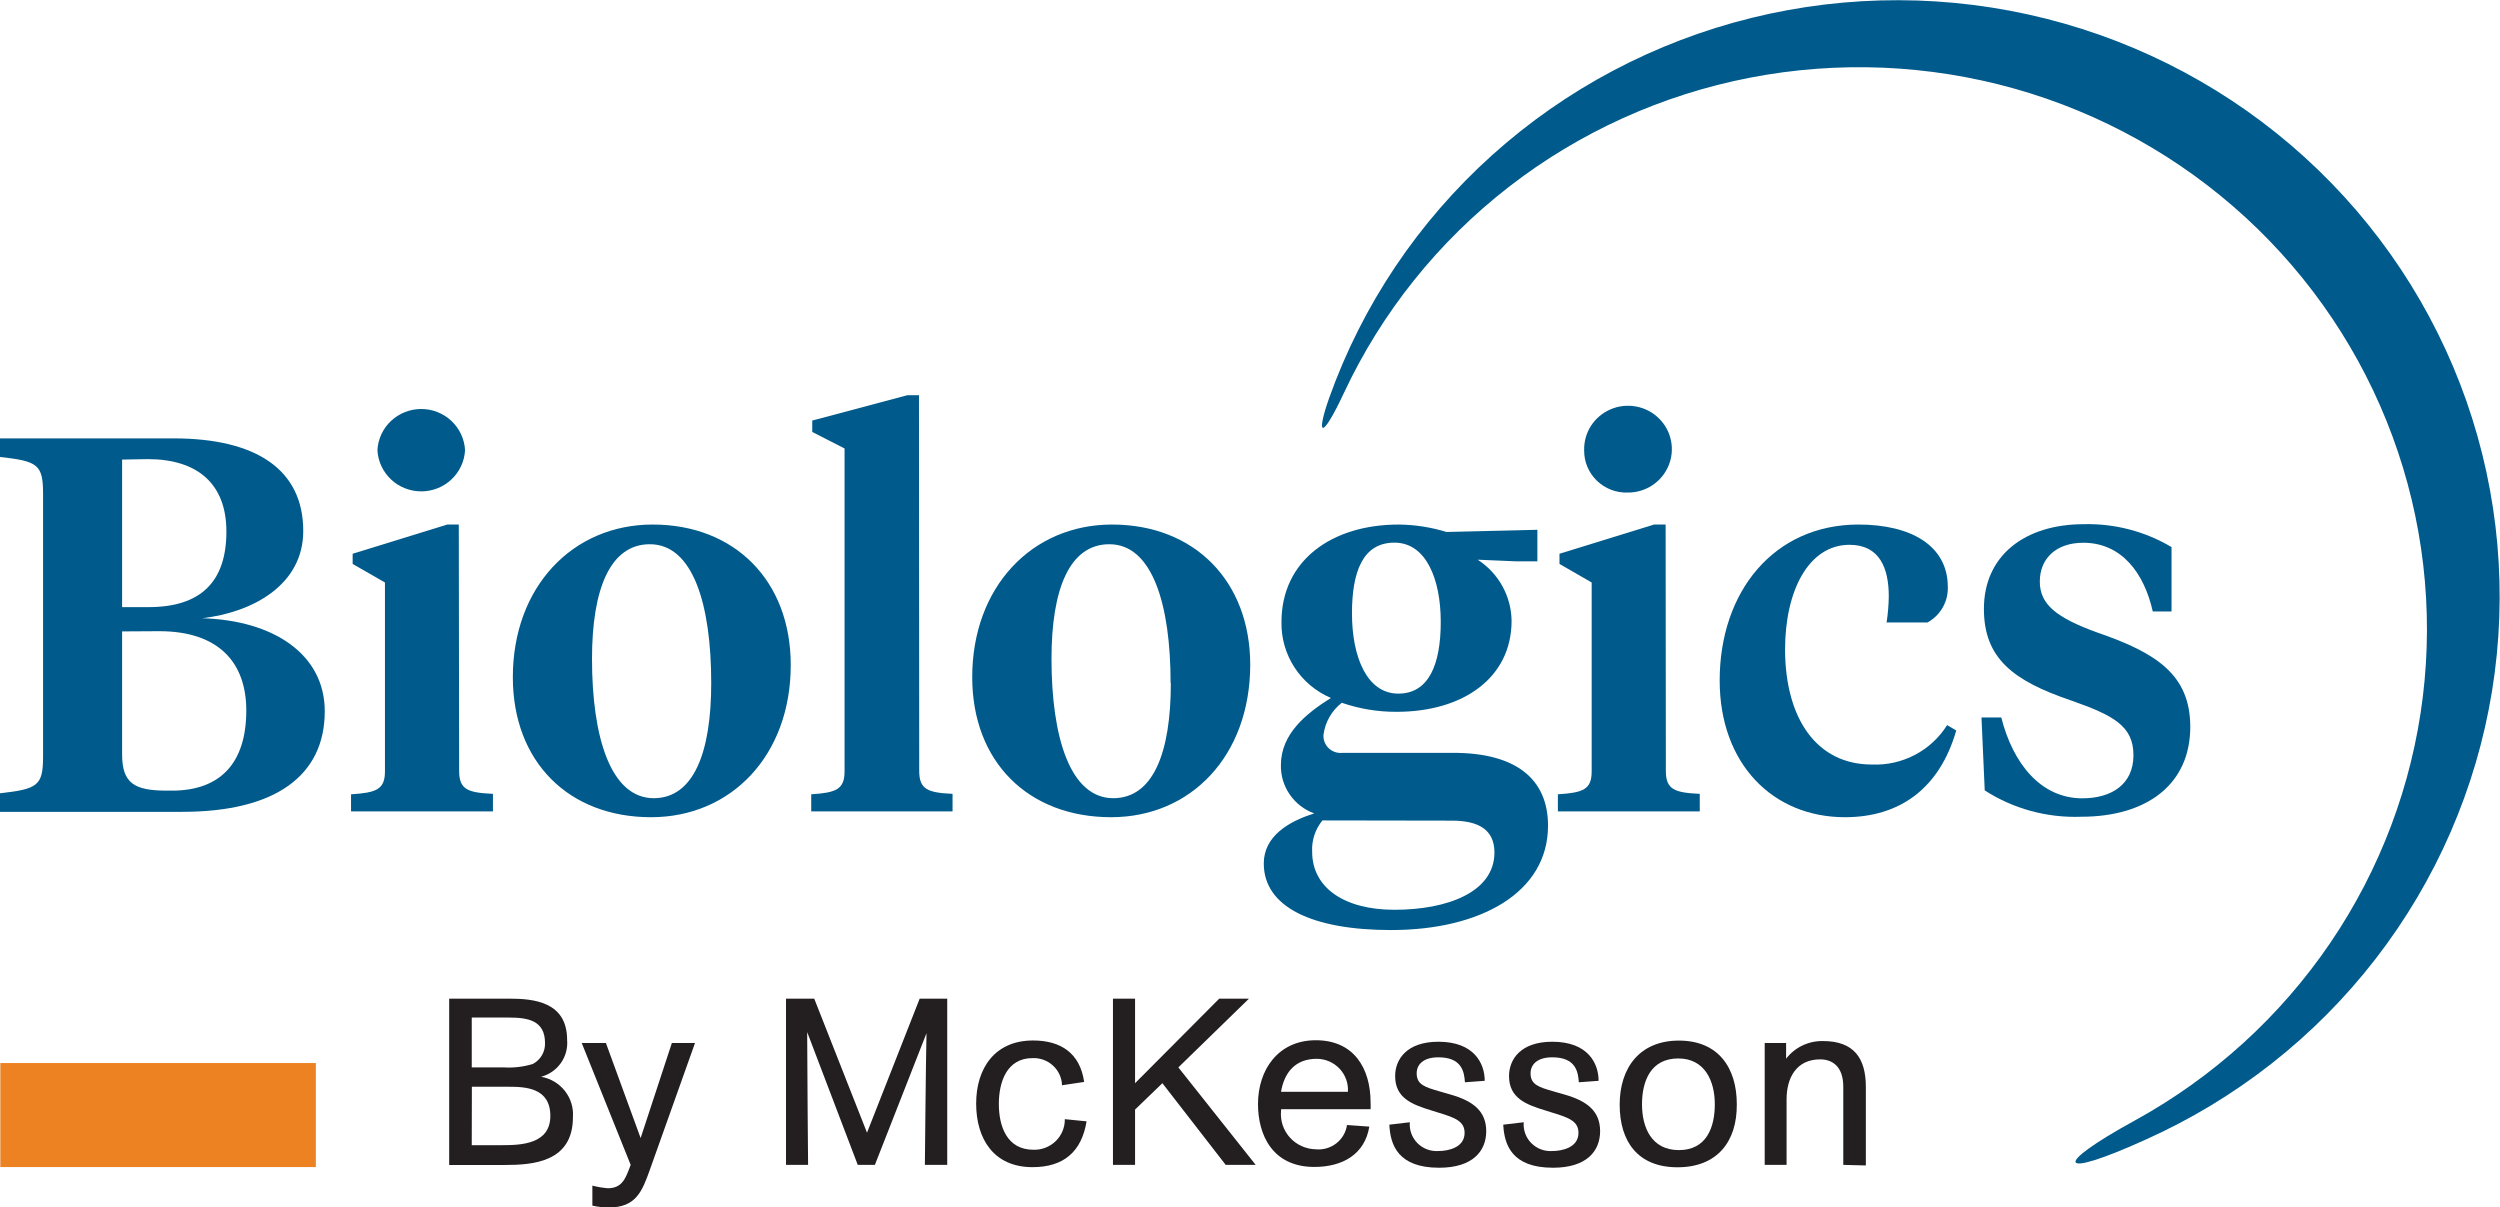
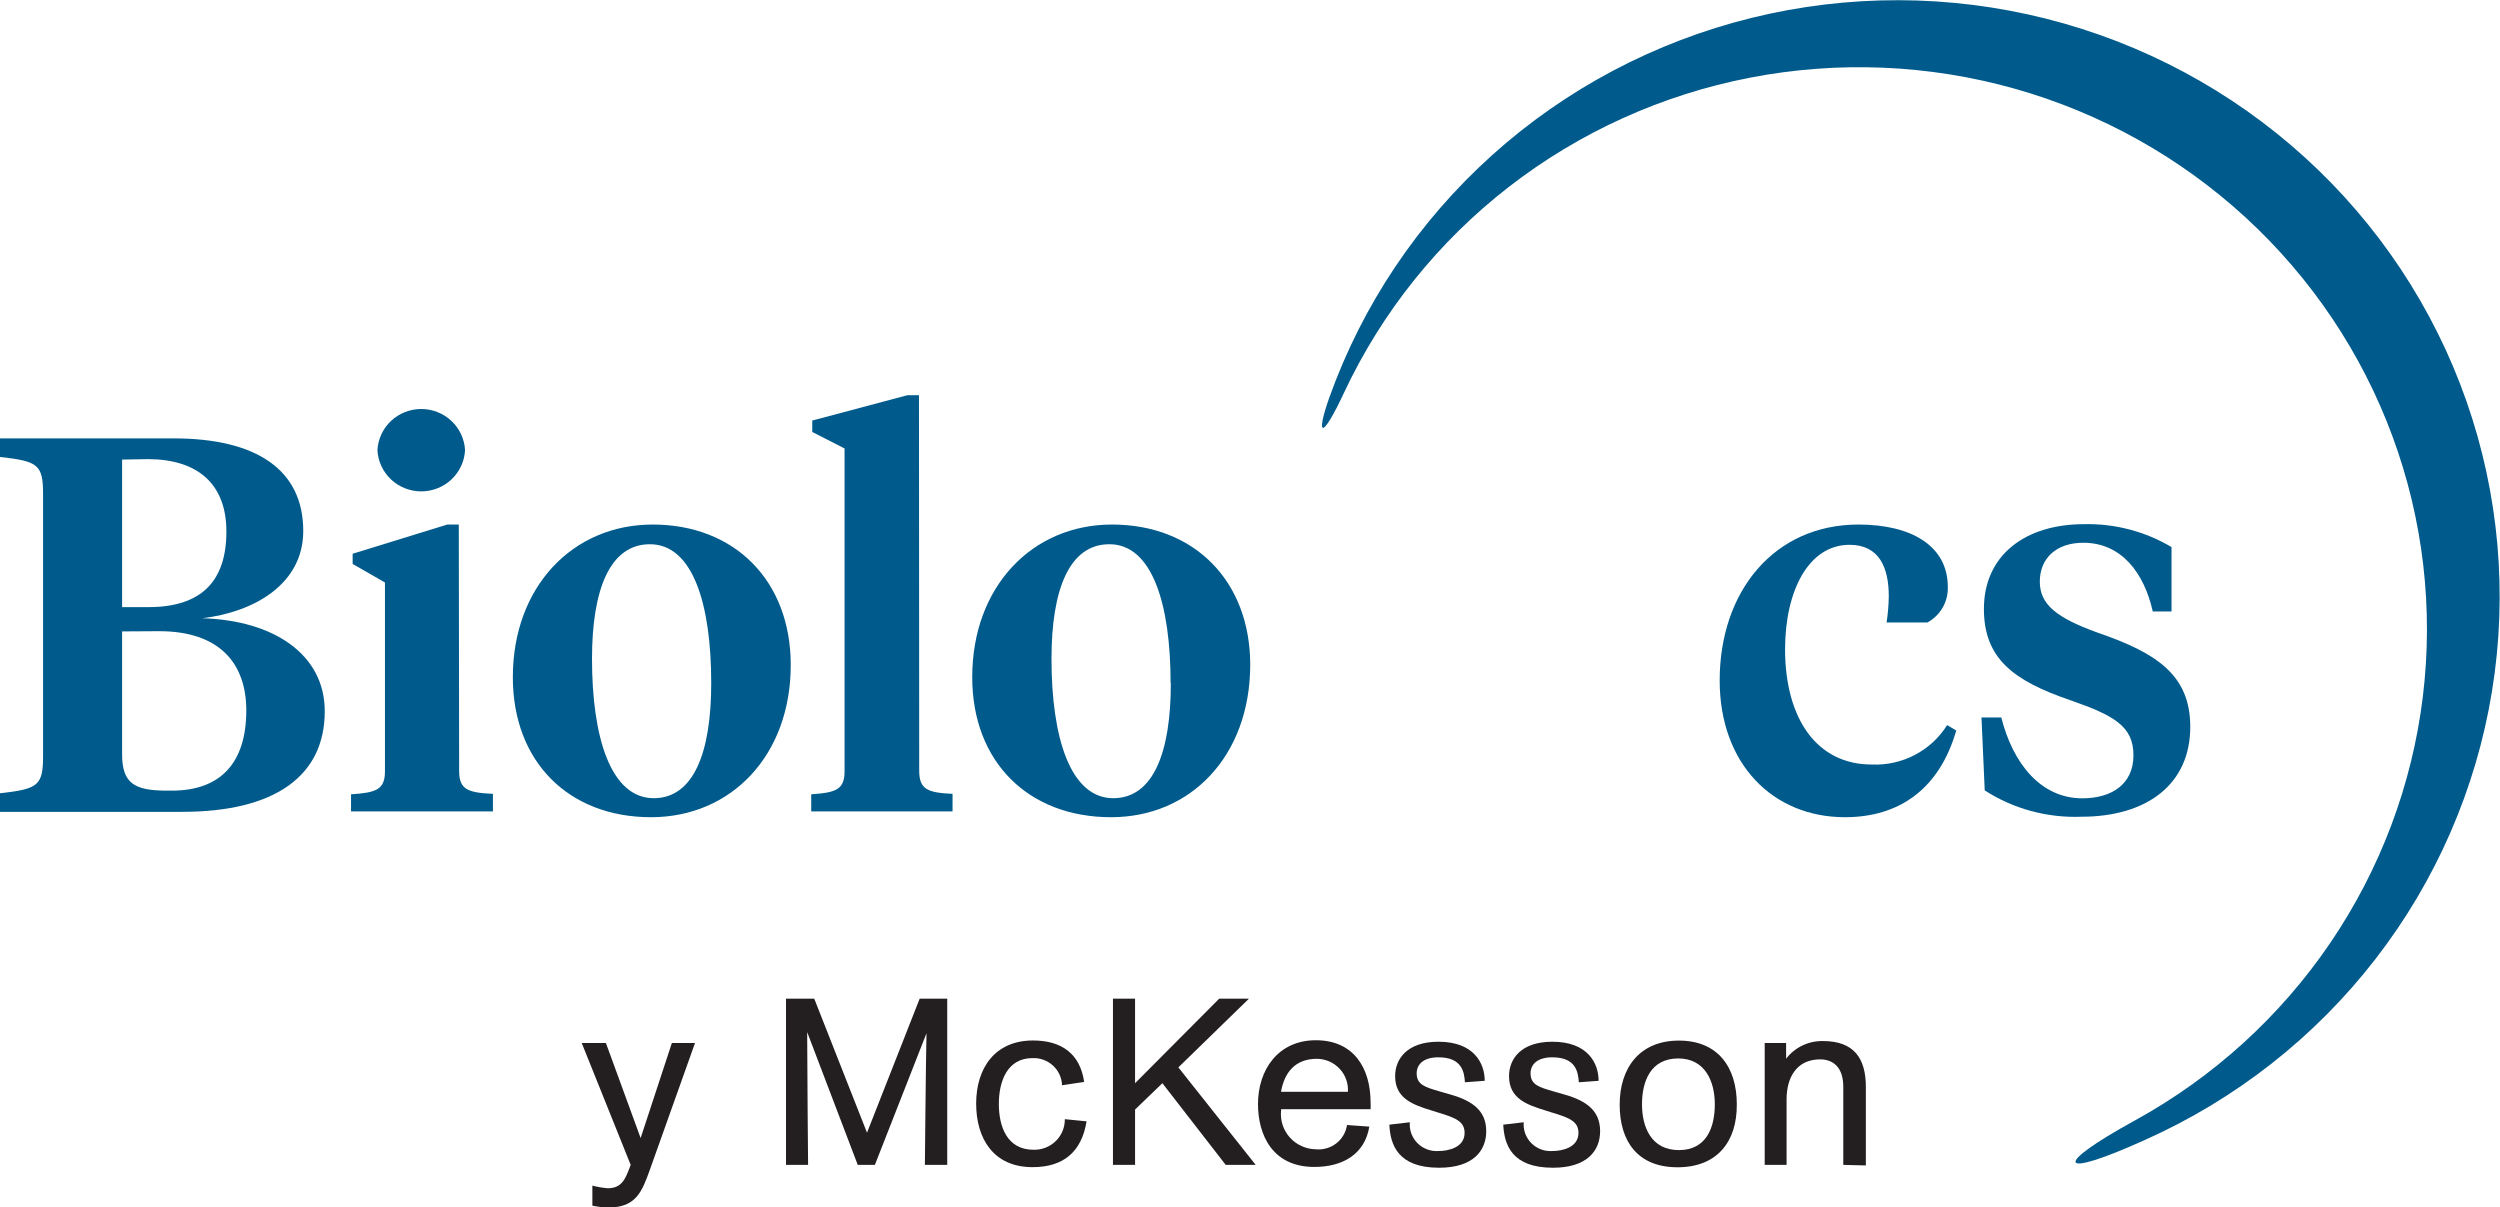
<svg xmlns="http://www.w3.org/2000/svg" width="147" height="71" viewBox="0 0 147 71" fill="none">
-   <path d="M29.944 58.721C31.36 58.721 33.347 58.89 33.347 61.146C33.39 61.628 33.26 62.109 32.98 62.506C32.7 62.902 32.288 63.189 31.816 63.315C32.371 63.41 32.869 63.707 33.215 64.146C33.561 64.586 33.73 65.137 33.688 65.693C33.688 68.326 31.353 68.501 29.686 68.501H26.412V58.721H29.944ZM27.739 62.763H29.625C30.202 62.798 30.78 62.73 31.333 62.561C31.556 62.441 31.741 62.263 31.868 62.045C31.994 61.827 32.056 61.579 32.047 61.328C32.047 59.981 31.006 59.833 29.917 59.833H27.739V62.763ZM27.739 67.336H29.536C30.639 67.336 32.36 67.275 32.36 65.618C32.36 63.962 30.904 63.901 29.91 63.901H27.746L27.739 67.336Z" fill="#231F20" />
  <path d="M38.206 68.798C37.757 70.044 37.403 71 35.797 71C35.472 70.999 35.148 70.962 34.831 70.892V69.714C35.13 69.793 35.435 69.844 35.743 69.869C36.566 69.869 36.777 69.296 37.015 68.677L37.084 68.495L34.205 61.328H35.627L37.669 66.918L39.506 61.328H40.867L38.206 68.798Z" fill="#231F20" />
  <path d="M55.697 68.495H54.383C54.383 68.495 54.438 62.433 54.478 60.755L51.443 68.495H50.436L47.462 60.688C47.462 62.513 47.516 68.495 47.516 68.495H46.217V58.721H47.877L50.98 66.602L54.077 58.721H55.697V68.495Z" fill="#231F20" />
  <path d="M63.891 65.935C63.598 67.734 62.529 68.629 60.712 68.629C58.432 68.629 57.398 66.966 57.398 64.891C57.398 62.816 58.494 61.18 60.746 61.18C62.393 61.18 63.509 61.941 63.748 63.618L62.448 63.813C62.441 63.596 62.39 63.381 62.299 63.183C62.208 62.984 62.078 62.806 61.916 62.657C61.755 62.509 61.566 62.393 61.359 62.318C61.152 62.242 60.932 62.208 60.712 62.217C59.202 62.217 58.732 63.618 58.732 64.911C58.732 66.204 59.188 67.606 60.774 67.606C61.015 67.612 61.255 67.57 61.48 67.482C61.704 67.394 61.908 67.262 62.08 67.094C62.252 66.926 62.387 66.726 62.478 66.504C62.57 66.283 62.615 66.046 62.611 65.807L63.891 65.935Z" fill="#231F20" />
  <path d="M73.834 68.495H72.071L68.348 63.692L66.742 65.241V68.495H65.442V58.721H66.742V63.692L71.69 58.721H73.439L69.287 62.763L73.834 68.495Z" fill="#231F20" />
  <path d="M75.324 65.336C75.3 65.618 75.334 65.901 75.425 66.17C75.516 66.438 75.662 66.685 75.853 66.895C76.045 67.106 76.278 67.275 76.538 67.392C76.798 67.51 77.08 67.573 77.366 67.579C77.799 67.621 78.232 67.496 78.574 67.23C78.917 66.964 79.142 66.577 79.203 66.151L80.516 66.245C80.251 67.868 78.951 68.616 77.284 68.616C74.807 68.616 73.97 66.716 73.97 64.918C73.97 62.897 75.161 61.166 77.372 61.166C79.584 61.166 80.591 62.783 80.591 64.837C80.598 64.965 80.598 65.093 80.591 65.221H75.331L75.324 65.336ZM79.257 64.197C79.273 63.949 79.238 63.701 79.153 63.467C79.068 63.233 78.936 63.019 78.765 62.837C78.593 62.655 78.386 62.51 78.156 62.41C77.926 62.311 77.678 62.259 77.427 62.258C76.168 62.258 75.521 63.052 75.324 64.197H79.257Z" fill="#231F20" />
  <path d="M86.138 63.638C86.097 63.012 85.954 62.17 84.573 62.17C83.701 62.17 83.3 62.587 83.3 63.113C83.3 63.786 83.804 63.928 84.661 64.177L85.287 64.359C86.648 64.743 87.39 65.356 87.39 66.514C87.39 67.673 86.608 68.663 84.62 68.663C82.198 68.663 81.748 67.316 81.694 66.13L82.898 65.989C82.879 66.215 82.909 66.442 82.987 66.655C83.066 66.868 83.19 67.061 83.351 67.222C83.512 67.383 83.707 67.507 83.921 67.586C84.136 67.665 84.365 67.697 84.593 67.68C85.138 67.68 86.118 67.484 86.118 66.615C86.118 65.942 85.587 65.726 84.579 65.423L84.171 65.295C83.055 64.952 82.034 64.581 82.034 63.275C82.034 62.291 82.715 61.254 84.579 61.254C86.675 61.254 87.302 62.527 87.302 63.551L86.138 63.638Z" fill="#231F20" />
  <path d="M92.835 63.638C92.794 63.012 92.651 62.17 91.269 62.17C90.398 62.17 89.997 62.587 89.997 63.113C89.997 63.786 90.5 63.928 91.358 64.177L91.991 64.359C93.352 64.743 94.087 65.356 94.087 66.514C94.087 67.673 93.304 68.663 91.317 68.663C88.894 68.663 88.452 67.316 88.391 66.13L89.595 65.989C89.576 66.215 89.606 66.442 89.684 66.655C89.762 66.868 89.886 67.061 90.047 67.222C90.209 67.383 90.403 67.507 90.618 67.586C90.832 67.665 91.061 67.697 91.29 67.68C91.834 67.68 92.814 67.484 92.814 66.615C92.814 65.942 92.283 65.726 91.276 65.423L90.868 65.295C89.752 64.952 88.731 64.581 88.731 63.275C88.731 62.291 89.411 61.254 91.276 61.254C93.372 61.254 93.998 62.527 93.998 63.551L92.835 63.638Z" fill="#231F20" />
  <path d="M98.64 68.636C96.285 68.636 95.237 67.1 95.237 64.952C95.237 62.803 96.401 61.187 98.721 61.187C101.042 61.187 102.124 62.79 102.124 64.925C102.145 67.168 100.933 68.636 98.64 68.636ZM98.681 62.237C97.054 62.237 96.55 63.584 96.55 64.931C96.55 66.279 97.095 67.626 98.721 67.626C100.348 67.626 100.831 66.279 100.831 64.931C100.831 63.584 100.259 62.237 98.681 62.237Z" fill="#231F20" />
  <path d="M108.385 68.495V63.901C108.385 62.79 107.82 62.291 107.024 62.291C105.629 62.291 105.051 63.376 105.051 64.635V68.495H103.764V61.328H105.023V62.251C105.277 61.921 105.606 61.655 105.983 61.475C106.361 61.295 106.775 61.205 107.194 61.214C108.998 61.214 109.712 62.21 109.712 63.908V68.528L108.385 68.495Z" fill="#231F20" />
  <path d="M0 47.736V46.644C2.212 46.395 2.532 46.206 2.532 44.482V29.031C2.532 27.306 2.212 27.118 0 26.869V25.777H10.208C15.081 25.777 17.831 27.623 17.831 31.22C17.831 34.379 14.891 36.002 11.889 36.352C16.088 36.474 19.096 38.474 19.096 41.822C19.096 45.614 16.184 47.736 10.719 47.736H0ZM7.18 27.023V35.699H8.725C11.821 35.699 13.312 34.197 13.312 31.253C13.312 28.472 11.637 26.997 8.691 26.997L7.18 27.023ZM7.18 37.127V44.361C7.18 46.052 7.901 46.489 9.8 46.489H10.113C12.965 46.489 14.482 44.859 14.482 41.775C14.482 38.993 12.896 37.114 9.358 37.114L7.18 37.127Z" fill="#005B8C" />
  <path d="M26.998 45.331C26.998 46.422 27.501 46.611 28.985 46.678V47.709H20.641V46.705C22.125 46.611 22.635 46.422 22.635 45.358V34.251L20.736 33.16V32.56L26.297 30.843H26.977L26.998 45.331ZM22.193 26.471C22.227 25.818 22.513 25.202 22.992 24.751C23.472 24.301 24.108 24.049 24.769 24.049C25.43 24.049 26.066 24.301 26.545 24.751C27.025 25.202 27.311 25.818 27.345 26.471C27.311 27.125 27.025 27.74 26.545 28.191C26.066 28.642 25.43 28.893 24.769 28.893C24.108 28.893 23.472 28.642 22.992 28.191C22.513 27.74 22.227 27.125 22.193 26.471Z" fill="#005B8C" />
  <path d="M30.155 39.821C30.155 34.507 33.667 30.843 38.377 30.843C43.209 30.843 46.496 34.157 46.496 39.1C46.496 44.422 42.991 48.052 38.281 48.052C33.443 48.052 30.155 44.799 30.155 39.821ZM41.82 40.165C41.82 35.537 40.745 32.001 38.213 32.001C35.879 32.001 34.81 34.628 34.81 38.737C34.81 43.364 35.913 46.934 38.445 46.934C40.779 46.927 41.82 44.267 41.82 40.165Z" fill="#005B8C" />
  <path d="M54.05 45.331C54.05 46.422 54.56 46.611 56.01 46.678V47.709H47.7V46.705C49.15 46.611 49.66 46.422 49.66 45.358V26.37L47.761 25.4V24.727L53.356 23.238H54.036L54.05 45.331Z" fill="#005B8C" />
  <path d="M57.167 39.821C57.167 34.507 60.678 30.843 65.388 30.843C70.22 30.843 73.514 34.157 73.514 39.1C73.5 44.455 70.016 48.052 65.333 48.052C60.467 48.052 57.167 44.799 57.167 39.821ZM68.831 40.165C68.831 35.537 67.756 32.001 65.231 32.001C62.89 32.001 61.828 34.628 61.828 38.737C61.828 43.364 62.931 46.934 65.463 46.934C67.804 46.927 68.845 44.267 68.845 40.165H68.831Z" fill="#005B8C" />
-   <path d="M78.897 41.323C78.304 41.786 77.918 42.461 77.822 43.203C77.81 43.349 77.832 43.496 77.885 43.634C77.939 43.771 78.022 43.895 78.129 43.997C78.237 44.099 78.365 44.175 78.506 44.222C78.647 44.269 78.797 44.284 78.944 44.267H85.457C89.126 44.267 91.024 45.796 91.024 48.55C91.024 52.491 87.043 54.687 81.796 54.687C77.175 54.687 74.31 53.34 74.31 50.773C74.31 49.177 75.759 48.301 77.277 47.83C76.692 47.617 76.189 47.228 75.838 46.719C75.486 46.209 75.304 45.604 75.317 44.987C75.317 43.142 76.808 41.95 78.257 41.04C77.378 40.665 76.632 40.04 76.115 39.243C75.597 38.446 75.331 37.515 75.351 36.568C75.351 32.971 78.291 30.843 82.245 30.843C83.198 30.853 84.145 31.001 85.056 31.28L90.398 31.152V33.005H89.105L86.886 32.91C87.492 33.301 87.991 33.834 88.339 34.462C88.687 35.089 88.873 35.792 88.881 36.507C88.881 39.828 86.07 41.855 82.116 41.855C81.02 41.86 79.931 41.68 78.897 41.323ZM77.76 48.241C77.334 48.76 77.118 49.418 77.155 50.086C77.155 52.181 79.019 53.495 81.993 53.495C85.09 53.495 87.873 52.464 87.873 50.127C87.873 48.779 86.927 48.254 85.376 48.254L77.76 48.241ZM84.716 36.568C84.716 34.062 83.858 31.907 81.993 31.907C80.129 31.907 79.496 33.624 79.496 36.069C79.496 38.636 80.38 40.784 82.218 40.784C84.015 40.791 84.716 39.067 84.716 36.568Z" fill="#005B8C" />
-   <path d="M97.952 45.331C97.952 46.422 98.463 46.611 99.946 46.678V47.709H91.603V46.705C93.086 46.611 93.59 46.422 93.59 45.358V34.251L91.698 33.16V32.56L97.258 30.843H97.939L97.952 45.331ZM93.148 26.471C93.135 25.963 93.277 25.463 93.553 25.035C93.83 24.607 94.229 24.271 94.7 24.069C95.171 23.866 95.692 23.808 96.197 23.901C96.701 23.993 97.167 24.233 97.533 24.589C97.899 24.945 98.15 25.401 98.253 25.898C98.356 26.396 98.307 26.913 98.111 27.382C97.916 27.852 97.583 28.253 97.156 28.535C96.729 28.817 96.227 28.966 95.713 28.963C95.379 28.974 95.046 28.918 94.734 28.799C94.423 28.679 94.138 28.499 93.899 28.268C93.659 28.037 93.469 27.761 93.34 27.456C93.211 27.15 93.146 26.822 93.148 26.491V26.471Z" fill="#005B8C" />
  <path d="M110.059 44.954C110.939 44.992 111.814 44.798 112.592 44.39C113.371 43.983 114.026 43.378 114.49 42.637L115.027 42.953C114.047 46.361 111.706 48.052 108.481 48.052C104.247 48.052 101.117 44.92 101.117 40.01C101.117 34.783 104.309 30.843 109.284 30.843C112.38 30.843 114.531 32.095 114.531 34.507C114.546 34.931 114.443 35.352 114.231 35.722C114.02 36.092 113.709 36.396 113.333 36.602H110.931C111.01 36.093 111.053 35.58 111.06 35.066C111.06 33.409 110.522 32.035 108.753 32.035C106.35 32.035 104.962 34.729 104.962 38.198C104.976 42.293 106.847 44.954 110.059 44.954Z" fill="#005B8C" />
  <path d="M116.702 46.476L116.511 42.185H117.675C118.355 44.88 119.989 46.941 122.439 46.941C124.147 46.941 125.447 46.126 125.447 44.408C125.447 42.691 124.276 42.064 121.779 41.188C118.376 40.03 116.654 38.717 116.654 35.8C116.654 32.668 119.056 30.822 122.534 30.822C124.346 30.777 126.133 31.245 127.686 32.169V35.955H126.583C126.08 33.705 124.753 31.914 122.5 31.914C120.887 31.914 119.941 32.85 119.941 34.197C119.941 35.544 120.921 36.325 123.344 37.201C126.787 38.386 128.788 39.673 128.788 42.738C128.788 46.105 126.257 48.025 122.371 48.025C120.365 48.099 118.385 47.558 116.702 46.476Z" fill="#005B8C" />
-   <path d="M0.02 62.507H18.572V68.623H0.02V62.507Z" fill="#ED8222" />
  <path d="M126.127 67.026C131.467 64.641 136.126 60.983 139.687 56.378C143.248 51.774 145.599 46.367 146.53 40.643C147.461 34.918 146.944 29.054 145.023 23.576C143.102 18.099 139.839 13.178 135.525 9.255C131.211 5.332 125.981 2.529 120.304 1.097C114.627 -0.335 108.68 -0.35 102.995 1.051C97.31 2.453 92.065 5.228 87.73 9.128C83.395 13.029 80.105 17.932 78.155 23.4C77.379 25.602 77.672 25.993 79.033 23.083C81.252 18.352 84.571 14.209 88.718 10.991C92.865 7.773 97.724 5.572 102.895 4.569C108.067 3.566 113.405 3.788 118.473 5.218C123.54 6.649 128.194 9.246 132.053 12.798C135.913 16.349 138.868 20.755 140.677 25.654C142.486 30.553 143.097 35.806 142.461 40.983C141.826 46.161 139.96 51.116 137.019 55.444C134.077 59.771 130.142 63.348 125.535 65.881C120.628 68.569 120.942 69.377 126.127 67.026Z" fill="#005B8C" />
</svg>